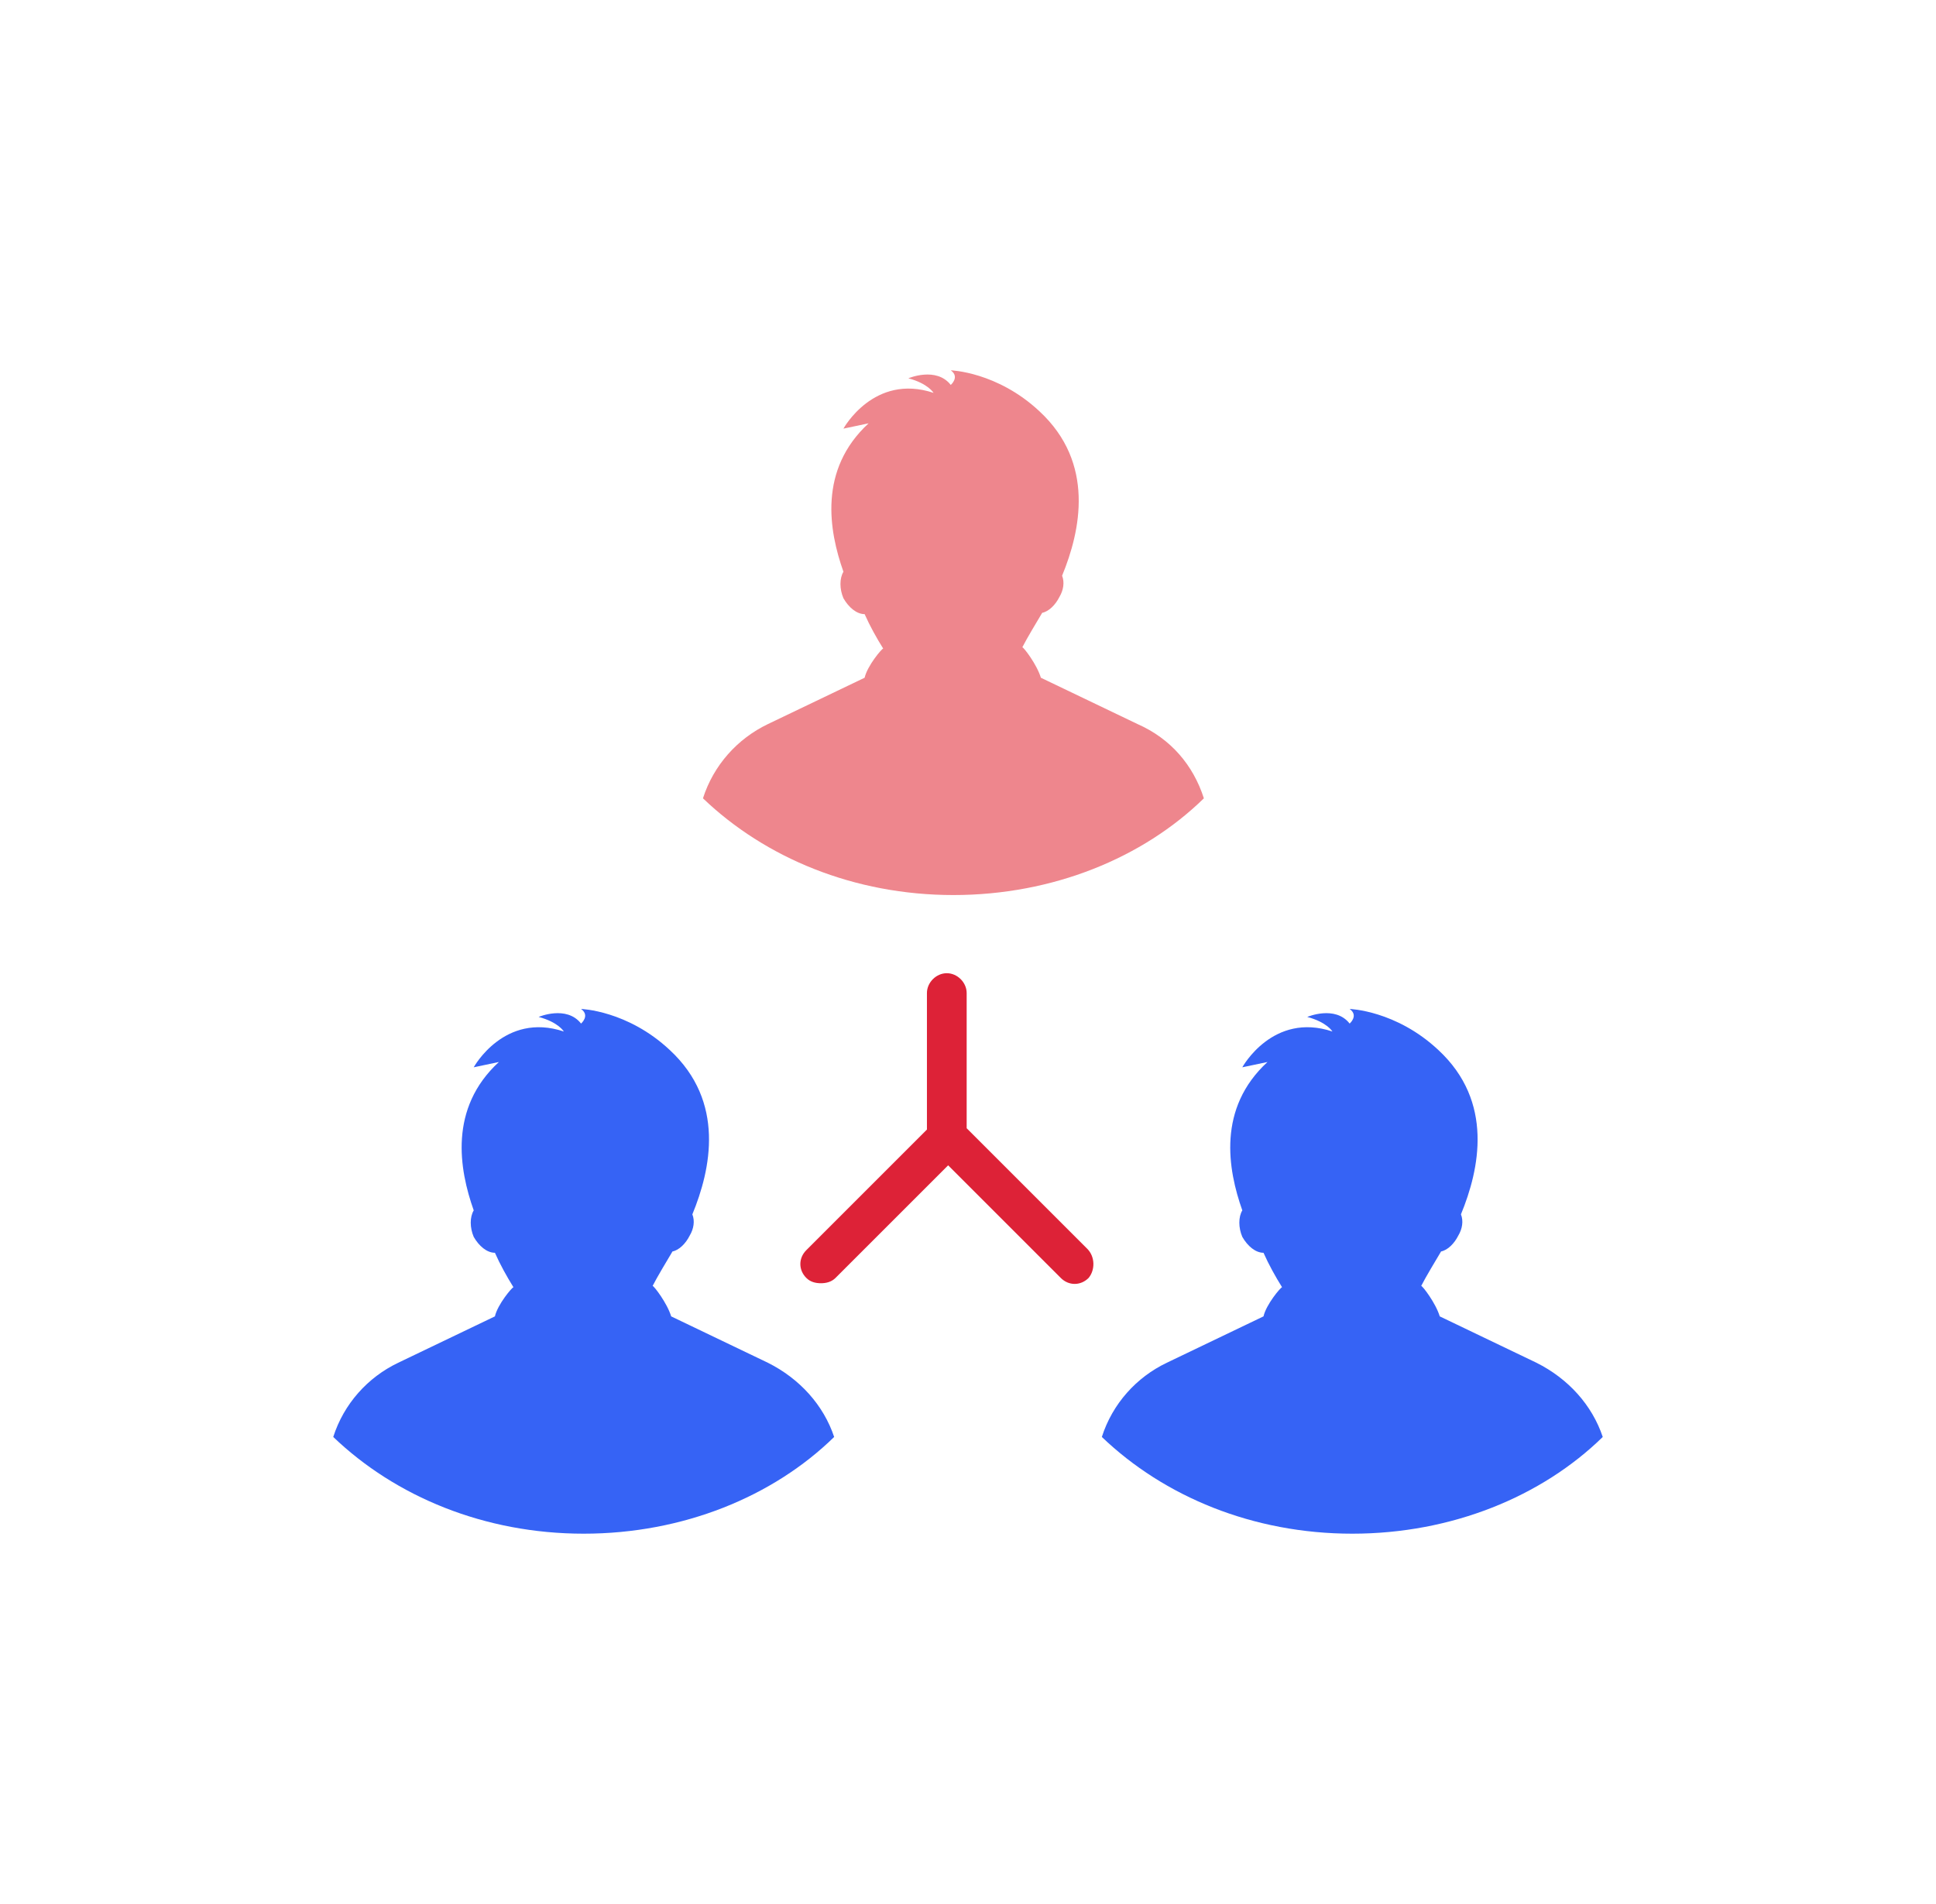
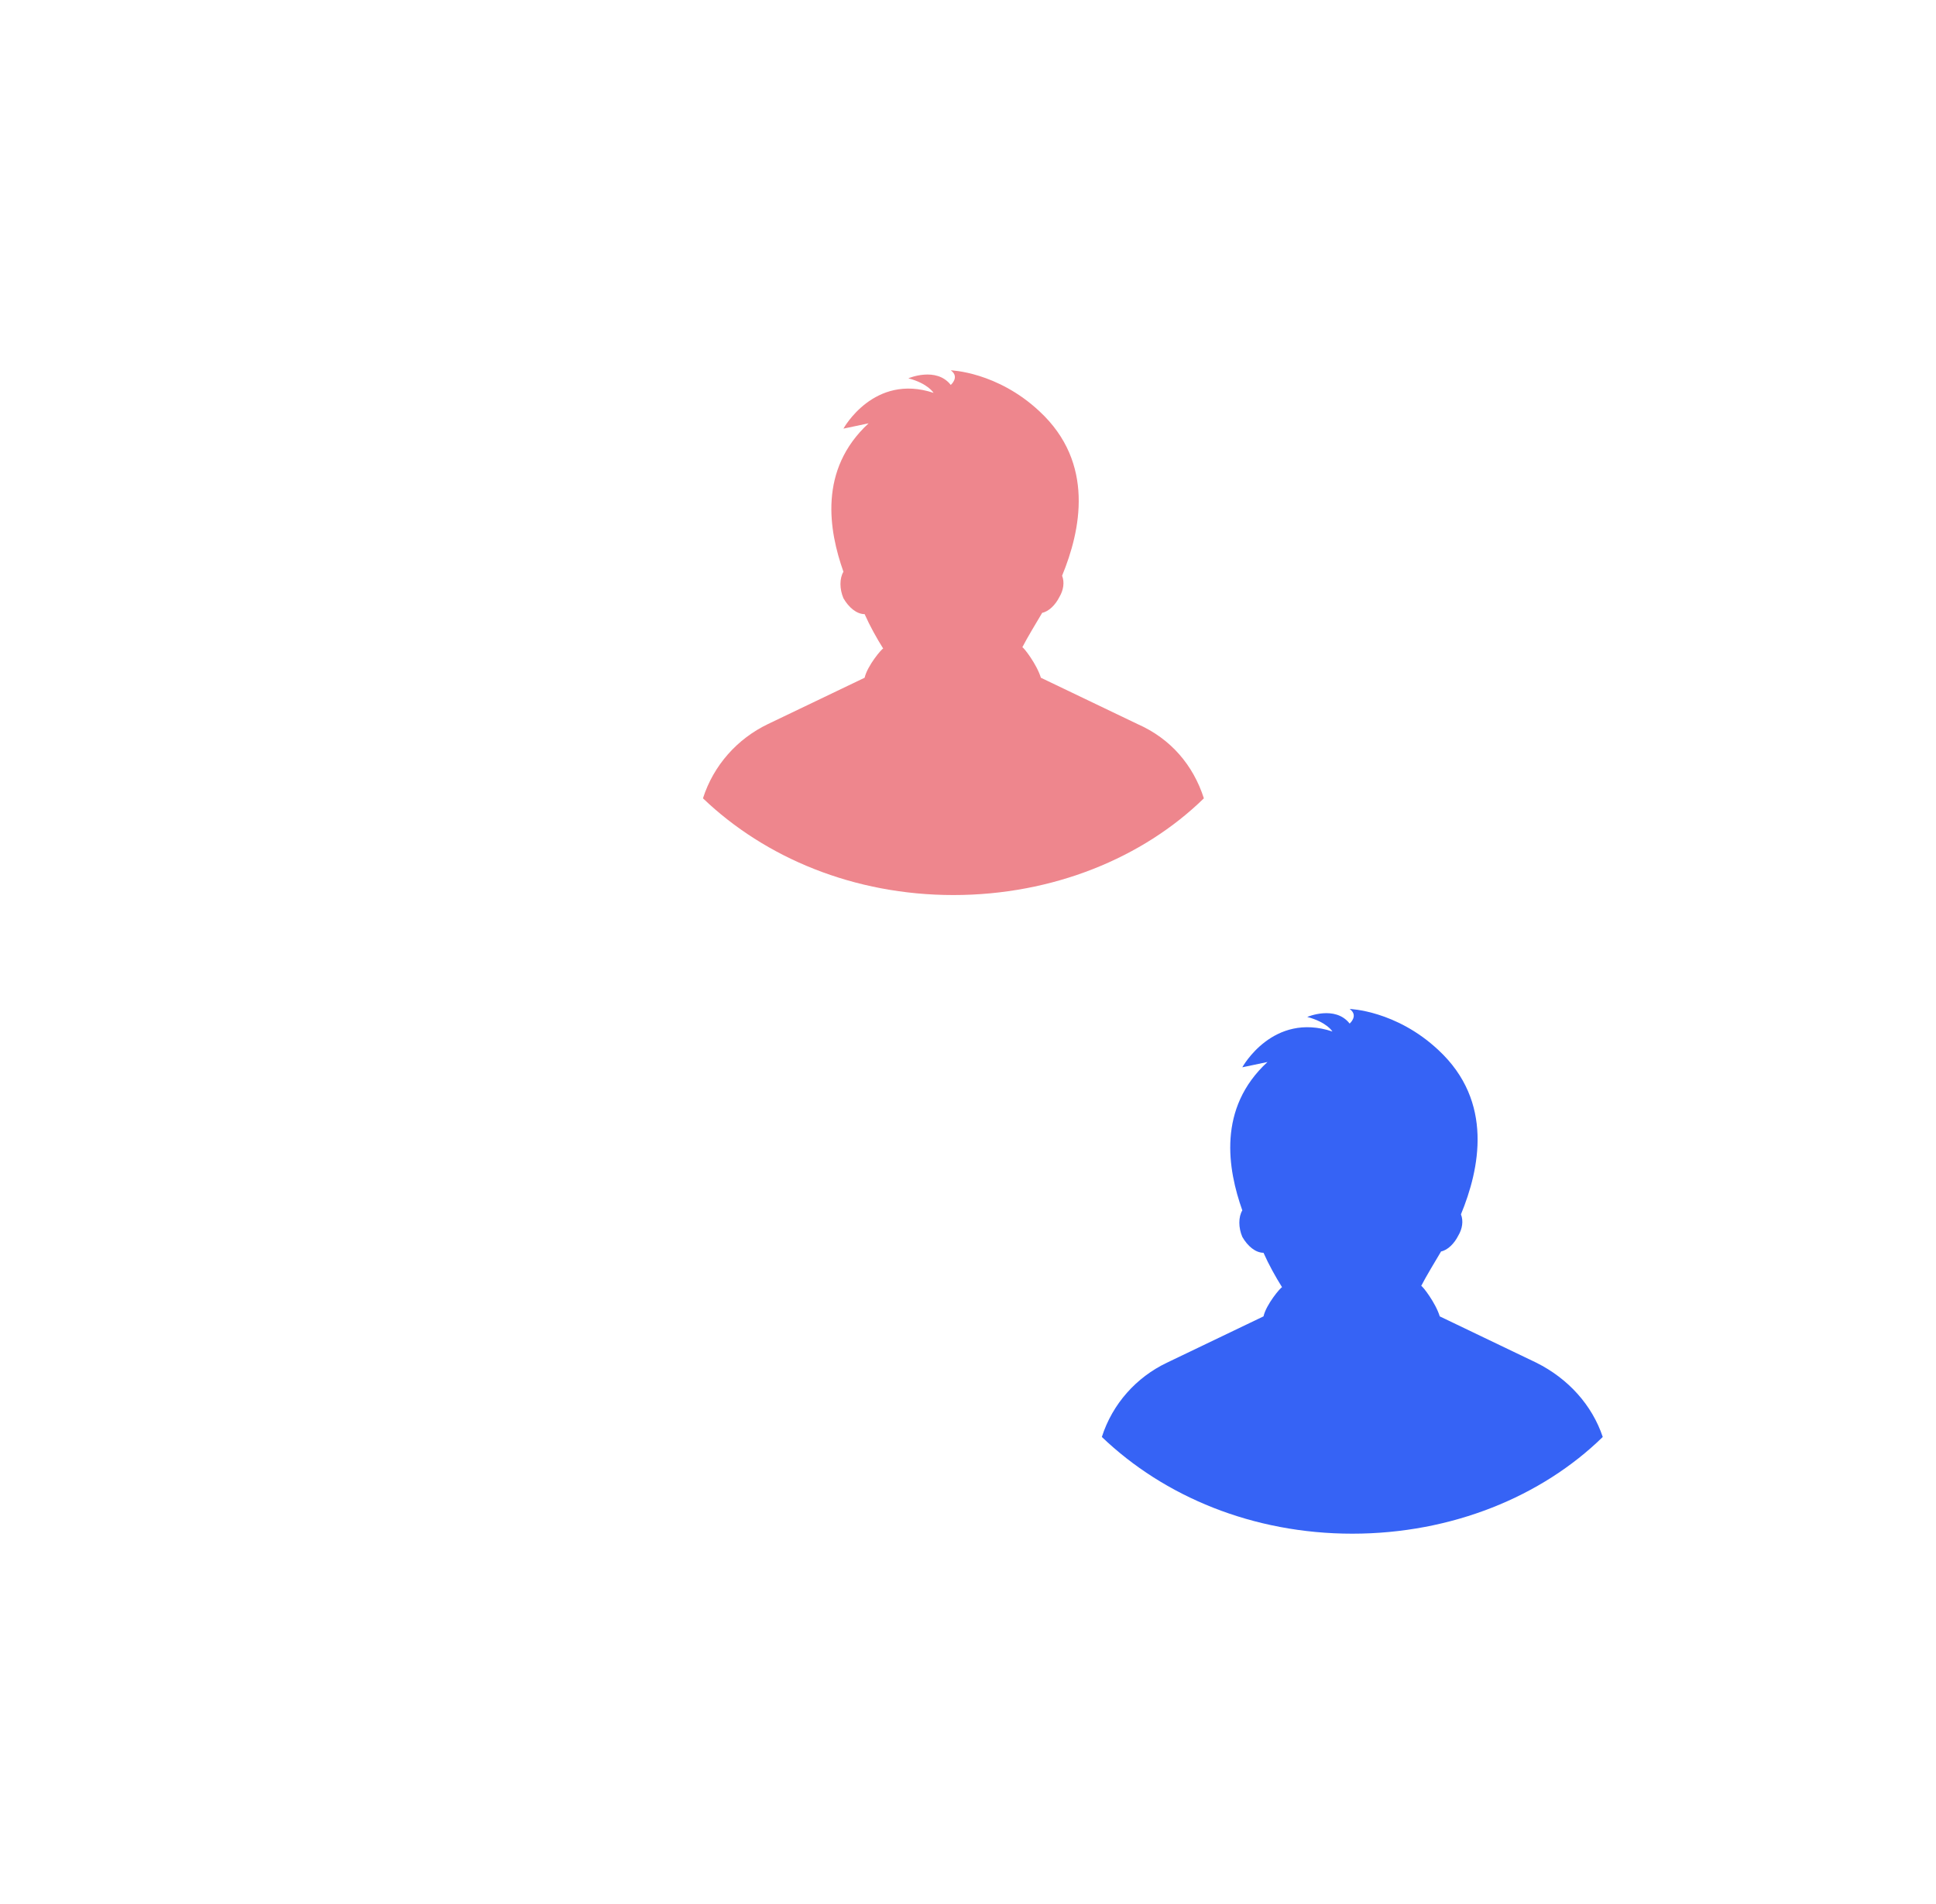
<svg xmlns="http://www.w3.org/2000/svg" width="61" height="60" viewBox="0 0 61 60" fill="none">
  <path d="M37.932 25.157C36.011 27.035 33.172 28.205 30.041 28.205C26.909 28.205 24.112 27.035 22.149 25.157C22.483 24.113 23.235 23.278 24.195 22.818L27.243 21.357C27.327 20.981 27.786 20.438 27.828 20.438C27.619 20.104 27.41 19.729 27.243 19.353C26.993 19.353 26.742 19.144 26.575 18.852C26.45 18.559 26.45 18.226 26.575 18.017C26.116 16.722 25.782 14.802 27.368 13.34L26.575 13.507C26.575 13.507 27.535 11.754 29.414 12.38C29.414 12.38 29.247 12.088 28.621 11.921C28.621 11.921 29.498 11.545 29.957 12.13C29.957 12.13 30.249 11.879 29.957 11.67C29.957 11.67 31.419 11.712 32.755 12.964C34.508 14.593 34.049 16.722 33.465 18.142C33.548 18.351 33.506 18.601 33.381 18.81C33.256 19.061 33.047 19.269 32.838 19.311C32.713 19.52 32.337 20.146 32.212 20.397C32.254 20.397 32.671 20.939 32.796 21.357L35.844 22.818C36.888 23.278 37.598 24.113 37.932 25.157Z" fill="#EE868D" />
  <path d="M50.5 45.282C48.579 47.161 45.74 48.33 42.608 48.33C39.477 48.33 36.679 47.161 34.717 45.282C35.051 44.238 35.803 43.403 36.763 42.944L39.811 41.482C39.895 41.106 40.354 40.564 40.396 40.564C40.187 40.23 39.978 39.854 39.811 39.478C39.56 39.478 39.31 39.269 39.143 38.977C39.018 38.685 39.018 38.351 39.143 38.142C38.684 36.848 38.35 34.927 39.936 33.466L39.143 33.633C39.143 33.633 40.103 31.879 41.982 32.505C41.982 32.505 41.815 32.213 41.189 32.046C41.189 32.046 42.066 31.67 42.525 32.255C42.525 32.255 42.817 32.004 42.525 31.795C42.525 31.795 43.986 31.837 45.322 33.09C47.076 34.718 46.617 36.848 46.032 38.267C46.116 38.476 46.074 38.727 45.949 38.935C45.824 39.186 45.615 39.395 45.406 39.436C45.281 39.645 44.905 40.271 44.78 40.522C44.822 40.522 45.239 41.065 45.364 41.482L48.412 42.944C49.414 43.445 50.166 44.28 50.5 45.282Z" fill="#3663F5" />
-   <path d="M26.283 45.282C24.362 47.161 21.523 48.33 18.391 48.33C15.26 48.33 12.462 47.161 10.5 45.282C10.834 44.238 11.586 43.403 12.546 42.944L15.594 41.482C15.678 41.106 16.137 40.564 16.178 40.564C15.97 40.23 15.761 39.854 15.594 39.478C15.343 39.478 15.093 39.269 14.926 38.977C14.801 38.685 14.801 38.351 14.926 38.142C14.467 36.848 14.133 34.927 15.719 33.466L14.926 33.633C14.926 33.633 15.886 31.879 17.765 32.505C17.765 32.505 17.598 32.213 16.972 32.046C16.972 32.046 17.849 31.67 18.308 32.255C18.308 32.255 18.6 32.004 18.308 31.795C18.308 31.795 19.769 31.837 21.105 33.09C22.859 34.718 22.4 36.848 21.815 38.267C21.899 38.476 21.857 38.727 21.732 38.935C21.607 39.186 21.398 39.395 21.189 39.436C21.064 39.645 20.688 40.271 20.563 40.522C20.604 40.522 21.022 41.065 21.147 41.482L24.195 42.944C25.197 43.445 25.949 44.28 26.283 45.282Z" fill="#3663F5" />
-   <path d="M34.258 39.353L30.458 35.553V31.294C30.458 30.96 30.166 30.668 29.832 30.668C29.498 30.668 29.206 30.96 29.206 31.294V35.595L25.406 39.395C25.155 39.645 25.155 40.021 25.406 40.271C25.531 40.397 25.698 40.438 25.865 40.438C26.032 40.438 26.199 40.397 26.325 40.271L29.874 36.722L33.423 40.271C33.673 40.522 34.049 40.522 34.3 40.271C34.508 40.021 34.508 39.603 34.258 39.353Z" fill="#DD2237" />
</svg>